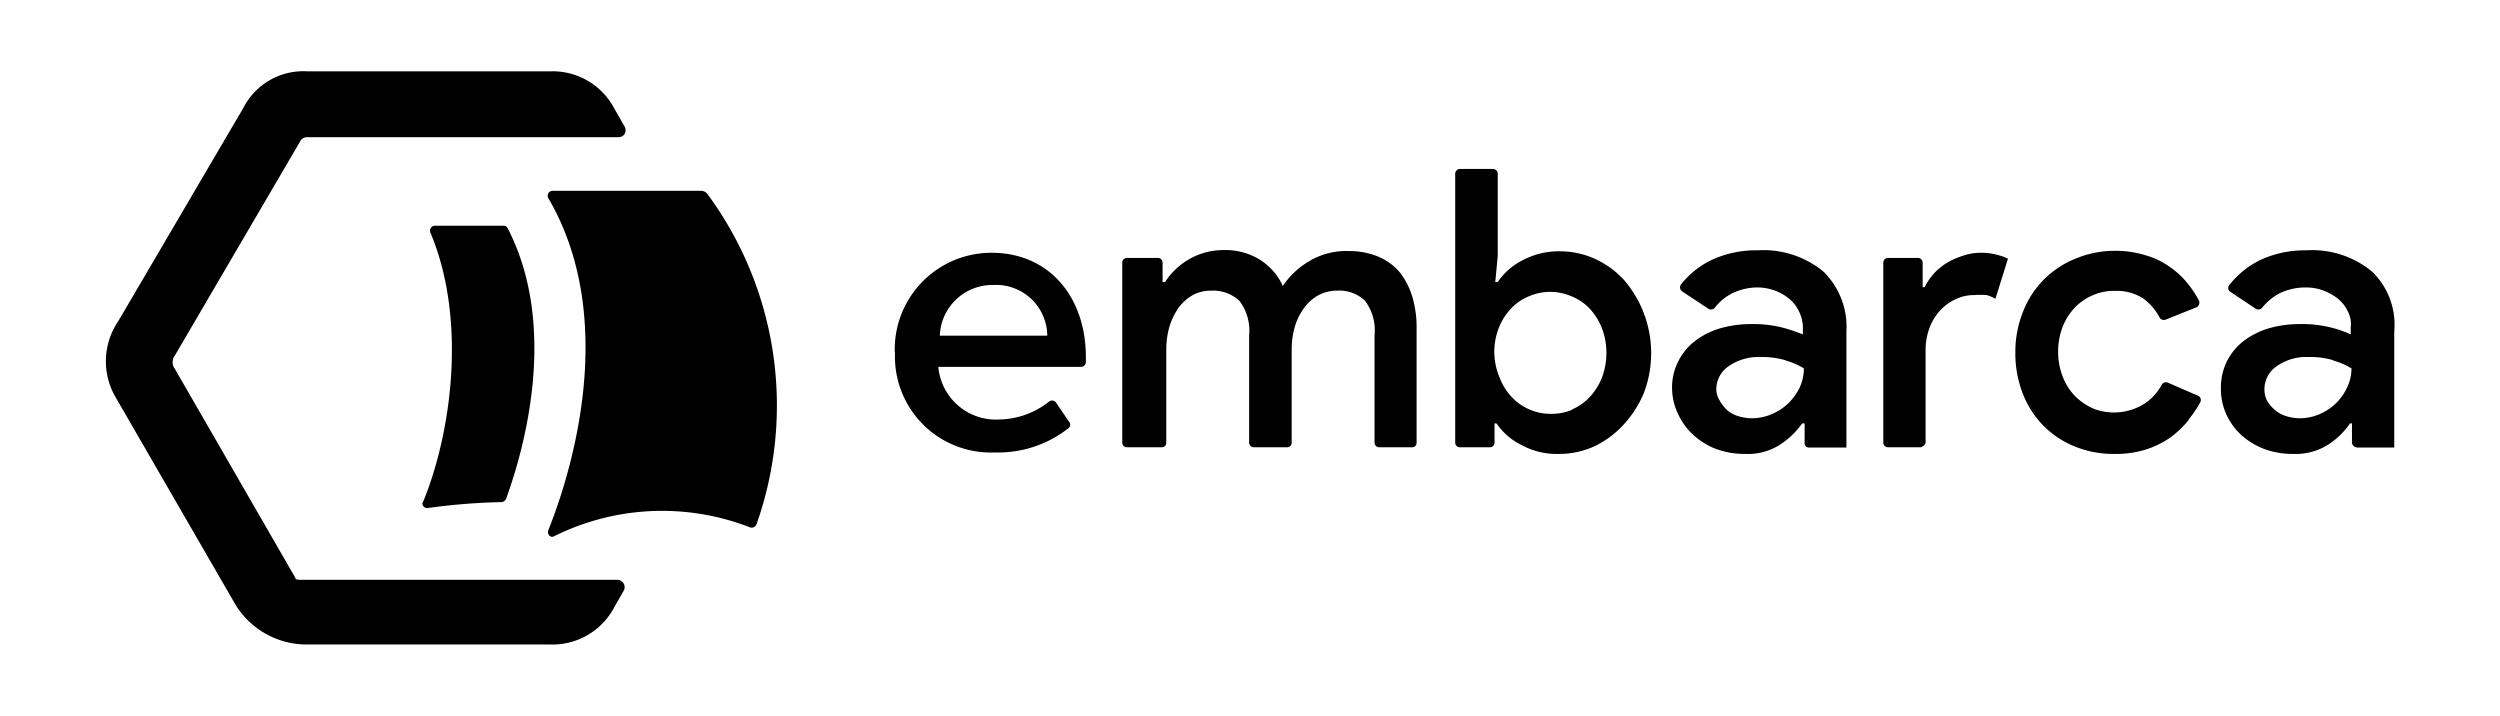
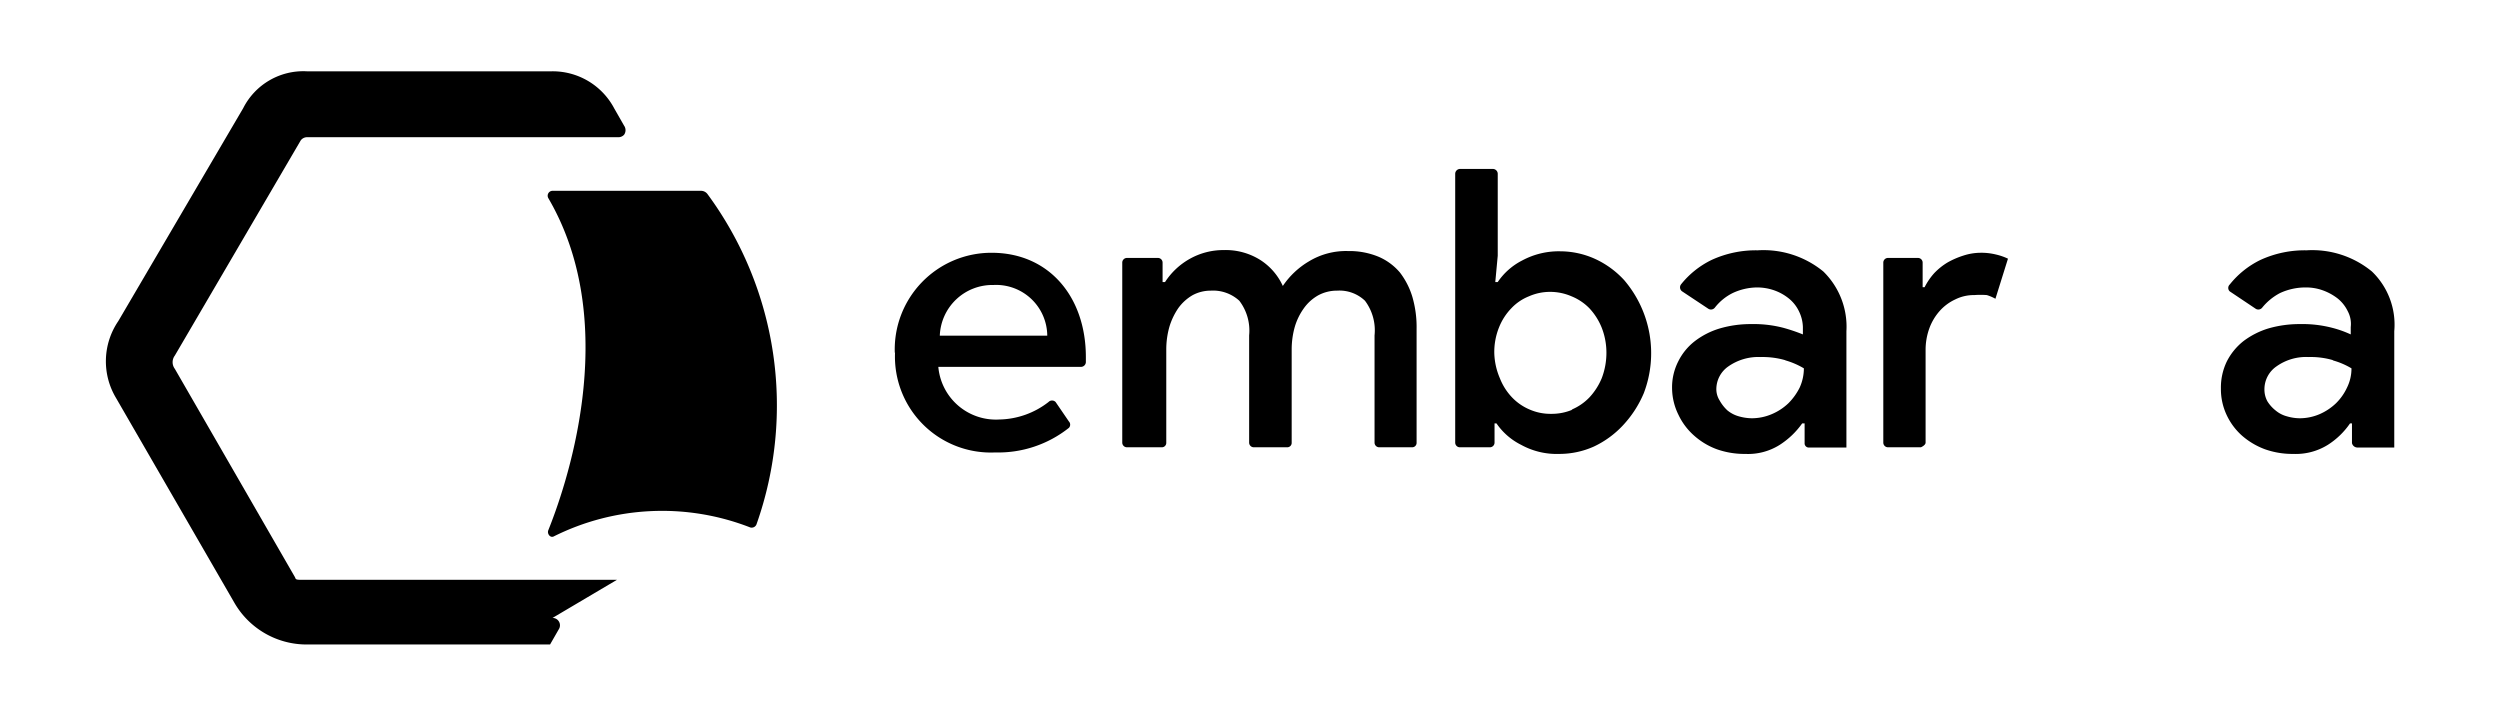
<svg xmlns="http://www.w3.org/2000/svg" id="Capa_1" data-name="Capa 1" viewBox="0 0 101.67 29.1">
-   <path d="M25.09,23.58H12.35c-.29,0-.32,0-.35-.1L7.11,15a.45.45,0,0,1,0-.54l5.12-8.75a.32.32,0,0,1,.26-.13H25.14a.31.31,0,0,0,.24-.1.32.32,0,0,0,0-.37l-.4-.7A2.83,2.83,0,0,0,22.43,2.9H12.48a2.74,2.74,0,0,0-2.59,1.5L4.81,13.06a2.9,2.9,0,0,0-.1,3.11l4.82,8.34a3.39,3.39,0,0,0,2.93,1.7h9.91A2.84,2.84,0,0,0,25,24.66l.35-.61a.3.3,0,0,0-.25-.47" />
-   <path d="M17.19,20.41a.19.19,0,0,0,.21.25,25.26,25.26,0,0,1,3-.24.23.23,0,0,0,.18-.13c.75-2.06,2.13-7,.07-11a.18.18,0,0,0-.17-.11H17.68a.2.2,0,0,0-.18.27c1.51,3.58.85,8.21-.31,11" />
+   <path d="M25.09,23.58H12.35c-.29,0-.32,0-.35-.1L7.11,15a.45.45,0,0,1,0-.54l5.12-8.75a.32.32,0,0,1,.26-.13H25.14a.31.31,0,0,0,.24-.1.32.32,0,0,0,0-.37l-.4-.7A2.83,2.83,0,0,0,22.43,2.9H12.48a2.74,2.74,0,0,0-2.59,1.5L4.81,13.06a2.9,2.9,0,0,0-.1,3.11l4.82,8.34a3.39,3.39,0,0,0,2.93,1.7h9.91l.35-.61a.3.3,0,0,0-.25-.47" />
  <path d="M22.46,7.76a.2.2,0,0,0-.16.3c3.08,5.27.6,12,0,13.5-.06.14.07.32.21.26a9.86,9.86,0,0,1,8-.37.21.21,0,0,0,.26-.14,14.5,14.5,0,0,0-2-13.42.33.33,0,0,0-.26-.13Z" />
  <path d="M36.39,14.36a3.93,3.93,0,0,1,3.94-4.08c2.33,0,3.83,1.79,3.83,4.24v.2a.2.2,0,0,1-.2.2h-5.8a2.35,2.35,0,0,0,2.48,2.14,3.35,3.35,0,0,0,2-.71.2.2,0,0,1,.29,0l.54.79a.19.19,0,0,1,0,.26,4.62,4.62,0,0,1-3,1,3.9,3.9,0,0,1-4.07-4.08m4-2.73a2.14,2.14,0,0,0-2.18,2.06h4.37a2.08,2.08,0,0,0-2.19-2.06" />
  <path d="M47.08,10.49a.19.19,0,0,1,.2.19v.79h.1a2.87,2.87,0,0,1,1-.94,2.79,2.79,0,0,1,1.38-.36,2.65,2.65,0,0,1,1.49.4,2.47,2.47,0,0,1,.92,1.06,3.3,3.3,0,0,1,1.06-1,2.91,2.91,0,0,1,1.6-.42,3.1,3.1,0,0,1,1.23.23,2.35,2.35,0,0,1,.87.64,3.09,3.09,0,0,1,.51,1,4.4,4.4,0,0,1,.17,1.3V18a.18.18,0,0,1-.19.19H56.1a.19.19,0,0,1-.2-.19V13.64a2,2,0,0,0-.39-1.41,1.5,1.5,0,0,0-1.13-.41,1.6,1.6,0,0,0-.77.19,1.8,1.8,0,0,0-.58.52,2.5,2.5,0,0,0-.37.75,3.38,3.38,0,0,0-.13.9V18a.18.18,0,0,1-.19.19H51a.19.19,0,0,1-.2-.19V13.64a2,2,0,0,0-.4-1.41,1.58,1.58,0,0,0-1.16-.41,1.55,1.55,0,0,0-.75.19,1.88,1.88,0,0,0-.57.52,2.75,2.75,0,0,0-.36.75,3.38,3.38,0,0,0-.13.9V18a.18.18,0,0,1-.19.19H45.83a.19.19,0,0,1-.19-.19V10.68a.19.19,0,0,1,.19-.19Z" />
  <path d="M60.91,7.07V10.4l-.1,1.07h.1a2.66,2.66,0,0,1,1-.88,3.14,3.14,0,0,1,1.55-.37,3.45,3.45,0,0,1,1.41.31,3.7,3.7,0,0,1,1.18.86,4.57,4.57,0,0,1,.8,4.6A4.43,4.43,0,0,1,66,17.3a3.86,3.86,0,0,1-1.18.86,3.43,3.43,0,0,1-1.41.3,3,3,0,0,1-1.55-.37,2.64,2.64,0,0,1-1-.87h-.08V18a.19.19,0,0,1-.2.19H59.38a.19.19,0,0,1-.2-.19V7.07a.2.2,0,0,1,.2-.2h1.33a.2.2,0,0,1,.2.2m3,9.59a2.16,2.16,0,0,0,.73-.5,2.61,2.61,0,0,0,.5-.78,2.89,2.89,0,0,0,.19-1.05,2.79,2.79,0,0,0-.19-1,2.54,2.54,0,0,0-.5-.79,2.13,2.13,0,0,0-.73-.49,2.18,2.18,0,0,0-.86-.18,2.12,2.12,0,0,0-.87.18,2,2,0,0,0-.72.49,2.38,2.38,0,0,0-.5.78,2.69,2.69,0,0,0-.19,1.05A2.78,2.78,0,0,0,61,15.39a2.38,2.38,0,0,0,.5.78,2.14,2.14,0,0,0,.72.49,2.11,2.11,0,0,0,.87.17,2.16,2.16,0,0,0,.86-.17" />
  <path d="M73.29,17.22a3.29,3.29,0,0,1-.91.87,2.41,2.41,0,0,1-1.4.37,3.36,3.36,0,0,1-1.16-.19,2.89,2.89,0,0,1-.93-.56,2.61,2.61,0,0,1-.63-.84A2.47,2.47,0,0,1,68,15.8a2.32,2.32,0,0,1,.25-1.1,2.37,2.37,0,0,1,.68-.83,3.16,3.16,0,0,1,1-.51,4.47,4.47,0,0,1,1.29-.18,4.79,4.79,0,0,1,1.3.15,7.24,7.24,0,0,1,.8.27v-.3a1.55,1.55,0,0,0-.16-.64,1.5,1.5,0,0,0-.41-.52,2,2,0,0,0-.59-.33,2.1,2.1,0,0,0-.7-.12,2.38,2.38,0,0,0-1,.23,2.11,2.11,0,0,0-.72.59.2.2,0,0,1-.26.05l-1.07-.71a.2.2,0,0,1-.05-.28,3.61,3.61,0,0,1,1.25-1,4.31,4.31,0,0,1,1.87-.39,3.84,3.84,0,0,1,2.67.86,3.14,3.14,0,0,1,.94,2.43V18.2H73.58a.17.17,0,0,1-.19-.18v-.8Zm-.68-2.57a3.32,3.32,0,0,0-1-.13,2.13,2.13,0,0,0-1.32.38,1.13,1.13,0,0,0-.49.92.86.86,0,0,0,.13.46,1.62,1.62,0,0,0,.32.41,1.26,1.26,0,0,0,.46.24,2,2,0,0,0,.53.08,2.08,2.08,0,0,0,.82-.17,2.23,2.23,0,0,0,.67-.44,2.42,2.42,0,0,0,.46-.64,1.89,1.89,0,0,0,.17-.78,3.14,3.14,0,0,0-.77-.33" />
  <path d="M78,10.49a.19.19,0,0,1,.19.19v1h.08a2.63,2.63,0,0,1,.39-.57,2.59,2.59,0,0,1,.55-.44,3.36,3.36,0,0,1,.65-.28,2.28,2.28,0,0,1,.66-.11,2.49,2.49,0,0,1,.65.07,2.35,2.35,0,0,1,.49.17l-.51,1.63A1.8,1.8,0,0,0,80.8,12a3.52,3.52,0,0,0-.51,0,1.69,1.69,0,0,0-.78.18,1.93,1.93,0,0,0-.63.47,2.19,2.19,0,0,0-.42.71,2.57,2.57,0,0,0-.15.87V18c0,.11-.19.19-.19.19H76.78a.19.19,0,0,1-.19-.19V10.68a.19.19,0,0,1,.19-.19Z" />
-   <path d="M89,17.09a4,4,0,0,1-.76.72,3.78,3.78,0,0,1-1,.48,4.11,4.11,0,0,1-1.25.17,4.15,4.15,0,0,1-1.63-.31,3.75,3.75,0,0,1-1.28-.86A3.88,3.88,0,0,1,82.26,16a4.48,4.48,0,0,1-.3-1.65,4.39,4.39,0,0,1,.3-1.64,3.79,3.79,0,0,1,2.12-2.18A4.15,4.15,0,0,1,86,10.2a4.1,4.1,0,0,1,1.25.18,3.25,3.25,0,0,1,1,.48,3.38,3.38,0,0,1,.75.71,3.93,3.93,0,0,1,.43.66.21.21,0,0,1-.11.27L88.07,13a.2.2,0,0,1-.25-.1,2.29,2.29,0,0,0-.67-.77A2,2,0,0,0,86,11.83a2.07,2.07,0,0,0-.85.16,2.21,2.21,0,0,0-.78.53,2.4,2.4,0,0,0-.49.78,2.82,2.82,0,0,0-.18,1,2.78,2.78,0,0,0,.18,1,2.35,2.35,0,0,0,.49.79,2.42,2.42,0,0,0,.82.55,2.33,2.33,0,0,0,2-.21,2.08,2.08,0,0,0,.72-.78.2.2,0,0,1,.25-.09l1.22.53a.19.19,0,0,1,.1.27,4.36,4.36,0,0,1-.45.67" />
  <path d="M95.57,17.22a3.12,3.12,0,0,1-.9.87,2.47,2.47,0,0,1-1.41.37,3.34,3.34,0,0,1-1.15-.19,3,3,0,0,1-.94-.56,2.59,2.59,0,0,1-.62-.84,2.47,2.47,0,0,1-.23-1.07,2.44,2.44,0,0,1,.24-1.1,2.49,2.49,0,0,1,.68-.83,3.26,3.26,0,0,1,1-.51,4.54,4.54,0,0,1,1.3-.18,4.79,4.79,0,0,1,1.3.15,4.37,4.37,0,0,1,.76.27v-.3a1.09,1.09,0,0,0-.12-.64,1.5,1.5,0,0,0-.41-.52,2.19,2.19,0,0,0-.6-.33,2,2,0,0,0-.69-.12,2.46,2.46,0,0,0-1.06.23,2.31,2.31,0,0,0-.72.59.2.2,0,0,1-.26.05l-1.06-.71a.19.19,0,0,1,0-.28,3.61,3.61,0,0,1,1.25-1,4.31,4.31,0,0,1,1.87-.39,3.82,3.82,0,0,1,2.66.86,3,3,0,0,1,.91,2.43V18.2h-1.5a.23.23,0,0,1-.22-.18v-.8Zm-.68-2.57a3.23,3.23,0,0,0-1-.13,2.08,2.08,0,0,0-1.31.38,1.13,1.13,0,0,0-.49.92,1,1,0,0,0,.12.5,1.46,1.46,0,0,0,.33.37,1.19,1.19,0,0,0,.46.24,1.89,1.89,0,0,0,.53.08,2.06,2.06,0,0,0,.81-.17A2.28,2.28,0,0,0,95,16.4a2.18,2.18,0,0,0,.45-.64,1.75,1.75,0,0,0,.18-.78,3.05,3.05,0,0,0-.78-.33" />
</svg>